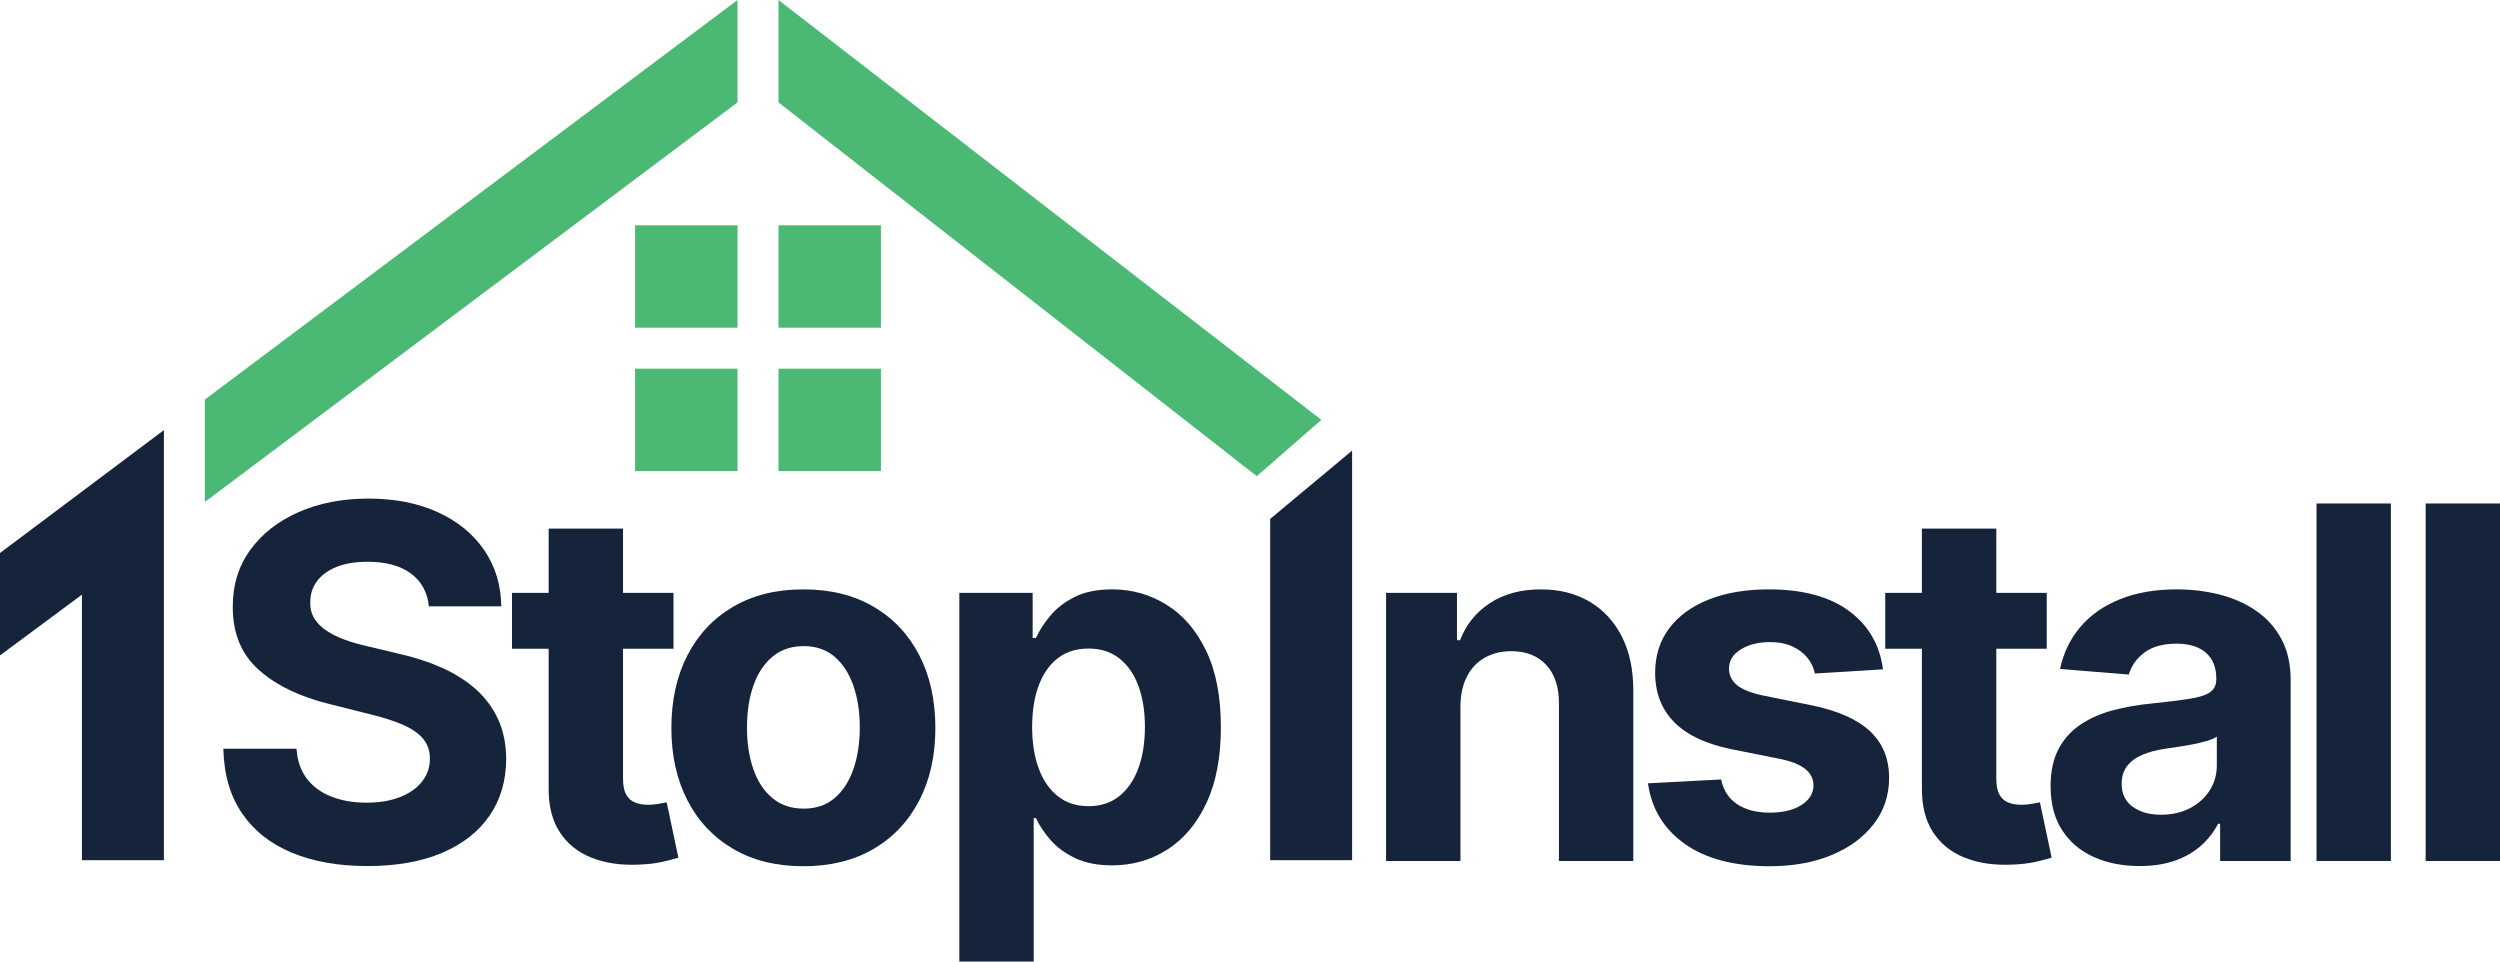
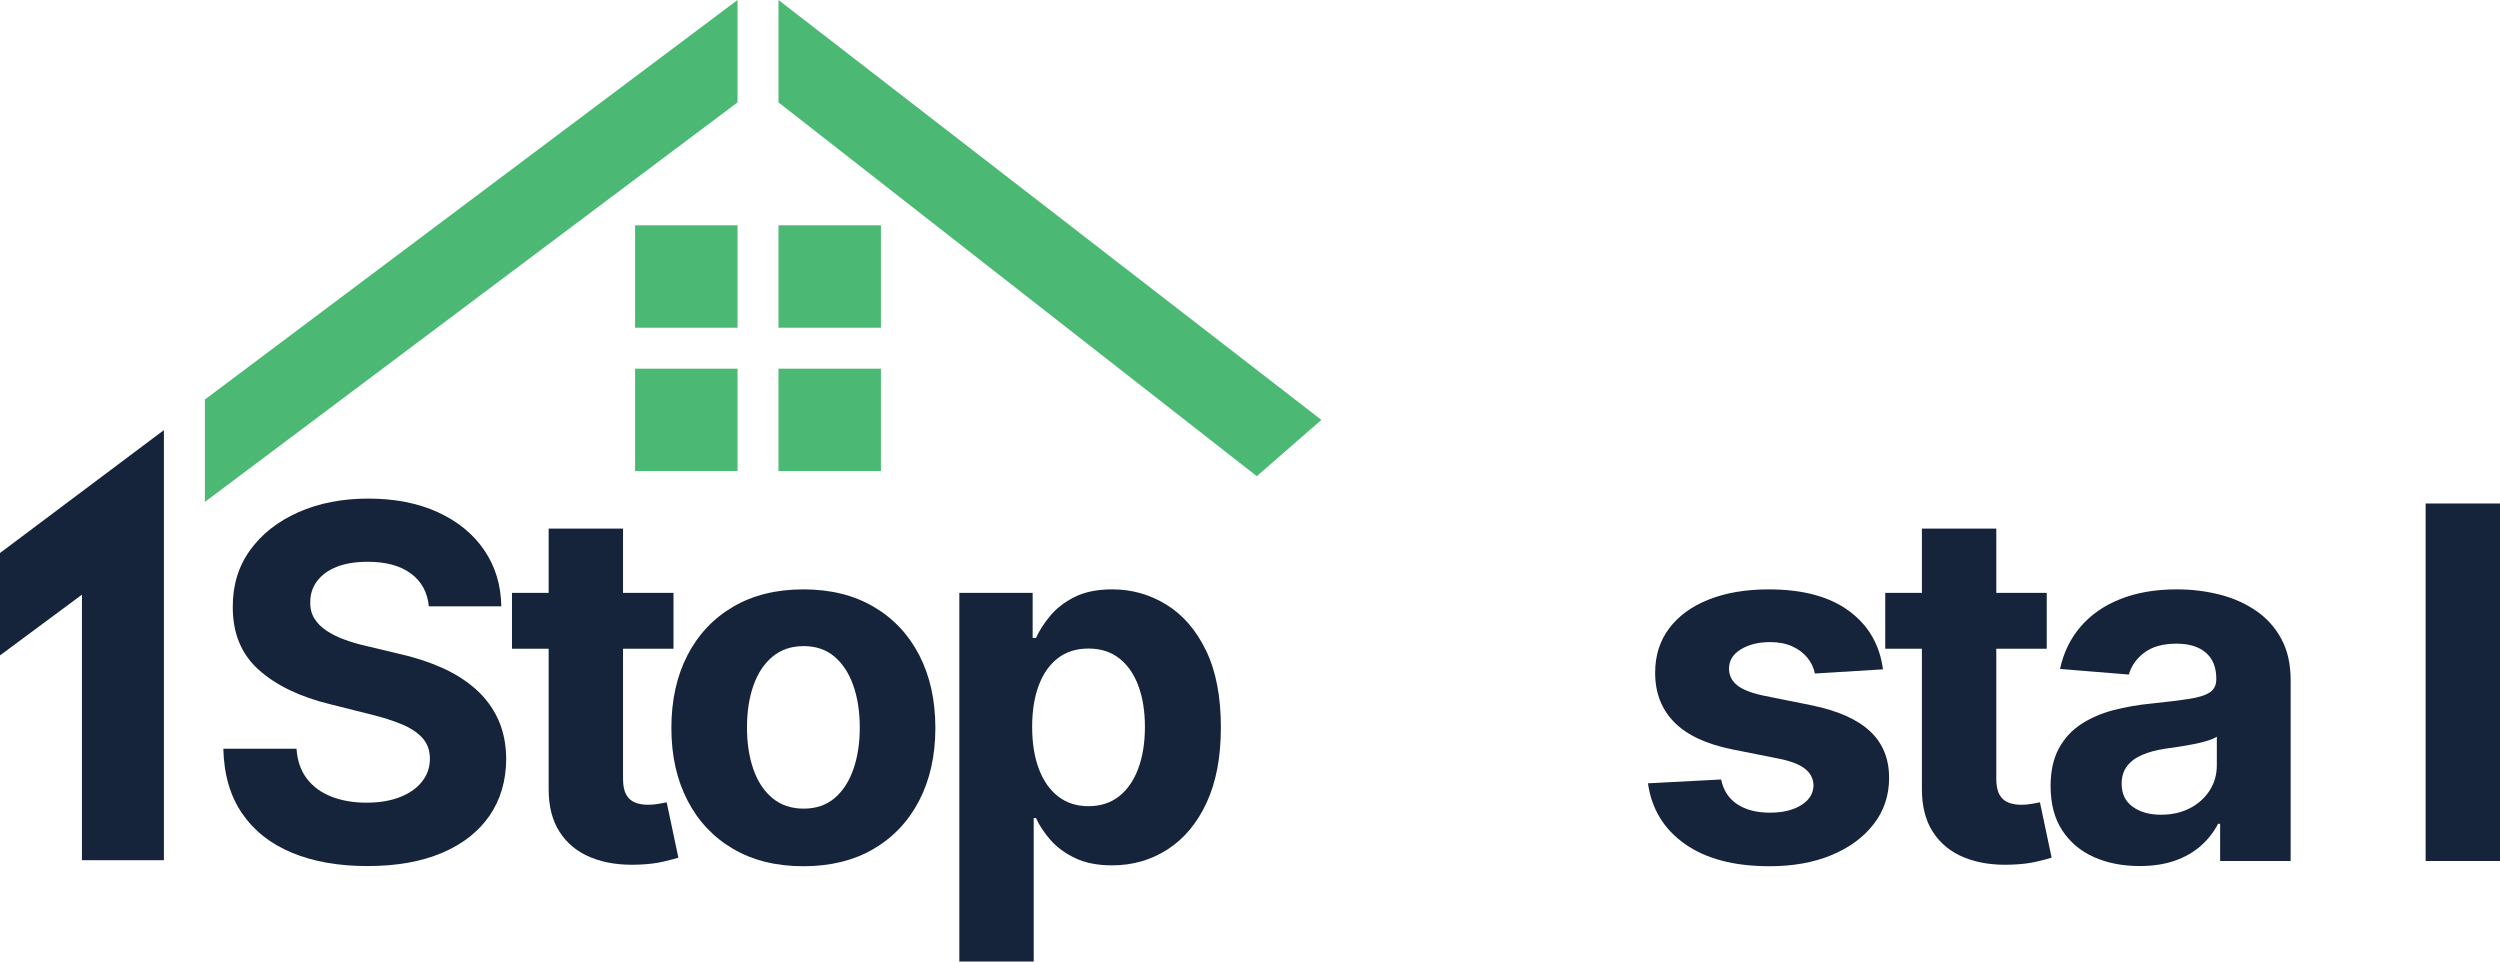
<svg xmlns="http://www.w3.org/2000/svg" width="156" height="60" viewBox="0 0 156 60" fill="none">
  <path d="M26.76 37.834C26.673 36.955 26.299 36.272 25.638 35.785C24.977 35.298 24.08 35.055 22.947 35.055C22.177 35.055 21.527 35.162 20.997 35.377C20.466 35.592 20.061 35.888 19.782 36.265C19.502 36.643 19.362 37.071 19.362 37.551C19.348 37.95 19.434 38.298 19.618 38.597C19.804 38.894 20.06 39.151 20.387 39.364C20.714 39.579 21.091 39.764 21.52 39.92C21.948 40.076 22.406 40.208 22.893 40.318L24.897 40.797C25.87 41.014 26.764 41.305 27.578 41.668C28.391 42.031 29.096 42.478 29.691 43.007C30.287 43.538 30.75 44.162 31.081 44.881C31.411 45.6 31.58 46.425 31.587 47.354C31.58 48.719 31.233 49.901 30.546 50.899C29.86 51.897 28.872 52.671 27.583 53.219C26.293 53.767 24.741 54.042 22.925 54.042C21.124 54.042 19.556 53.766 18.224 53.214C16.891 52.662 15.852 51.844 15.108 50.758C14.363 49.672 13.973 48.327 13.937 46.721H18.502C18.553 47.47 18.769 48.093 19.15 48.59C19.531 49.088 20.043 49.461 20.686 49.712C21.329 49.963 22.057 50.087 22.871 50.087C23.67 50.087 24.365 49.971 24.957 49.739C25.549 49.507 26.009 49.184 26.335 48.77C26.662 48.355 26.826 47.88 26.826 47.343C26.826 46.841 26.679 46.421 26.385 46.078C26.09 45.738 25.662 45.447 25.099 45.207C24.535 44.968 23.848 44.751 23.034 44.555L20.604 43.944C18.723 43.486 17.238 42.771 16.148 41.799C15.059 40.825 14.518 39.515 14.525 37.866C14.518 36.516 14.879 35.336 15.609 34.326C16.339 33.316 17.343 32.529 18.621 31.962C19.9 31.395 21.352 31.112 22.98 31.112C24.636 31.112 26.083 31.396 27.322 31.962C28.56 32.529 29.524 33.316 30.214 34.326C30.904 35.336 31.26 36.505 31.282 37.834H26.76Z" fill="#15243A" />
  <path d="M42.026 36.995V40.481H31.948V36.995H42.026ZM34.236 32.985H38.877V48.585C38.877 49.013 38.943 49.345 39.073 49.581C39.204 49.817 39.388 49.983 39.624 50.076C39.859 50.171 40.133 50.218 40.446 50.218C40.664 50.218 40.882 50.199 41.1 50.158C41.318 50.118 41.485 50.087 41.601 50.066L42.331 53.518C42.099 53.591 41.772 53.677 41.35 53.774C40.929 53.873 40.417 53.933 39.814 53.954C38.695 53.998 37.717 53.849 36.878 53.507C36.039 53.166 35.387 52.636 34.922 51.917C34.457 51.198 34.228 50.291 34.236 49.194V32.985Z" fill="#15243A" />
  <path d="M50.131 54.053C48.438 54.053 46.977 53.691 45.745 52.969C44.514 52.247 43.564 51.238 42.896 49.941C42.228 48.645 41.894 47.14 41.894 45.427C41.894 43.698 42.228 42.185 42.896 40.89C43.564 39.593 44.514 38.584 45.745 37.862C46.977 37.139 48.438 36.777 50.131 36.777C51.824 36.777 53.285 37.139 54.516 37.862C55.747 38.584 56.697 39.593 57.365 40.89C58.033 42.185 58.367 43.698 58.367 45.427C58.367 47.14 58.033 48.645 57.365 49.941C56.697 51.238 55.747 52.247 54.516 52.969C53.285 53.691 51.823 54.053 50.131 54.053ZM50.153 50.459C50.922 50.459 51.565 50.239 52.081 49.8C52.596 49.361 52.987 48.759 53.252 47.996C53.517 47.235 53.65 46.366 53.65 45.394C53.65 44.421 53.517 43.553 53.252 42.791C52.987 42.028 52.596 41.425 52.081 40.982C51.565 40.539 50.922 40.318 50.153 40.318C49.375 40.318 48.723 40.539 48.197 40.982C47.67 41.425 47.274 42.028 47.009 42.791C46.744 43.553 46.612 44.421 46.612 45.394C46.612 46.366 46.744 47.235 47.009 47.996C47.274 48.759 47.67 49.361 48.197 49.8C48.723 50.239 49.375 50.459 50.153 50.459Z" fill="#15243A" />
  <path d="M59.862 60V36.995H64.438V39.806H64.645C64.848 39.355 65.144 38.896 65.533 38.428C65.922 37.958 66.43 37.566 67.058 37.251C67.686 36.935 68.469 36.776 69.406 36.776C70.626 36.776 71.752 37.095 72.783 37.73C73.814 38.365 74.64 39.32 75.257 40.594C75.874 41.869 76.183 43.465 76.183 45.382C76.183 47.248 75.884 48.822 75.285 50.103C74.686 51.385 73.871 52.355 72.843 53.012C71.817 53.669 70.666 53.998 69.395 53.998C68.495 53.998 67.73 53.849 67.102 53.551C66.473 53.254 65.96 52.878 65.56 52.424C65.161 51.971 64.855 51.511 64.645 51.046H64.503V60L59.862 60ZM64.406 45.359C64.406 46.355 64.543 47.223 64.819 47.963C65.095 48.704 65.495 49.28 66.018 49.69C66.541 50.1 67.176 50.306 67.925 50.306C68.68 50.306 69.319 50.096 69.842 49.679C70.365 49.261 70.763 48.681 71.035 47.936C71.307 47.192 71.443 46.333 71.443 45.359C71.443 44.395 71.31 43.545 71.04 42.811C70.772 42.078 70.376 41.504 69.853 41.09C69.33 40.677 68.687 40.469 67.925 40.469C67.169 40.469 66.531 40.669 66.012 41.069C65.493 41.468 65.095 42.035 64.819 42.767C64.543 43.501 64.406 44.365 64.406 45.359Z" fill="#15243A" />
-   <path d="M91.132 44.053V53.726H86.491V36.996H90.914V39.947H91.11C91.481 38.974 92.102 38.203 92.973 37.632C93.846 37.063 94.902 36.777 96.144 36.777C97.306 36.777 98.319 37.032 99.184 37.54C100.048 38.049 100.719 38.773 101.199 39.713C101.678 40.654 101.918 41.773 101.918 43.074V53.727H97.277V43.902C97.284 42.878 97.023 42.077 96.492 41.5C95.962 40.922 95.232 40.634 94.302 40.634C93.678 40.634 93.128 40.769 92.652 41.037C92.176 41.306 91.806 41.696 91.541 42.208C91.275 42.72 91.139 43.335 91.132 44.053Z" fill="#15243A" />
  <path d="M117.498 41.766L113.249 42.028C113.176 41.665 113.02 41.336 112.781 41.042C112.541 40.747 112.226 40.511 111.838 40.334C111.45 40.156 110.987 40.067 110.45 40.067C109.731 40.067 109.124 40.218 108.63 40.519C108.136 40.821 107.89 41.221 107.89 41.723C107.89 42.123 108.049 42.46 108.369 42.736C108.689 43.011 109.237 43.233 110.013 43.401L113.043 44.01C114.67 44.344 115.882 44.881 116.682 45.622C117.48 46.362 117.88 47.336 117.88 48.542C117.88 49.638 117.558 50.6 116.915 51.428C116.273 52.256 115.394 52.9 114.279 53.362C113.164 53.822 111.881 54.053 110.427 54.053C108.212 54.053 106.449 53.59 105.138 52.664C103.827 51.738 103.058 50.476 102.833 48.879L107.399 48.639C107.536 49.314 107.871 49.829 108.401 50.181C108.931 50.534 109.611 50.71 110.439 50.71C111.252 50.71 111.907 50.551 112.405 50.236C112.903 49.92 113.155 49.512 113.163 49.01C113.155 48.589 112.977 48.242 112.629 47.97C112.28 47.697 111.742 47.488 111.016 47.344L108.118 46.766C106.484 46.439 105.269 45.873 104.474 45.067C103.679 44.261 103.281 43.234 103.281 41.984C103.281 40.91 103.573 39.984 104.158 39.207C104.742 38.43 105.566 37.831 106.631 37.41C107.695 36.988 108.942 36.777 110.373 36.777C112.488 36.777 114.152 37.224 115.369 38.118C116.585 39.01 117.295 40.227 117.498 41.766Z" fill="#15243A" />
  <path d="M127.717 36.995V40.481H117.639V36.995H127.717ZM119.927 32.985H124.569V48.585C124.569 49.013 124.634 49.345 124.765 49.581C124.895 49.817 125.078 49.983 125.314 50.076C125.55 50.171 125.825 50.218 126.137 50.218C126.355 50.218 126.573 50.199 126.791 50.158C127.01 50.118 127.176 50.087 127.292 50.066L128.022 53.518C127.79 53.591 127.463 53.677 127.042 53.774C126.62 53.873 126.108 53.933 125.505 53.954C124.387 53.998 123.408 53.849 122.569 53.507C121.73 53.166 121.078 52.636 120.614 51.917C120.148 51.198 119.92 50.291 119.927 49.194L119.927 32.985Z" fill="#15243A" />
  <path d="M133.513 54.041C132.446 54.041 131.495 53.854 130.659 53.481C129.823 53.106 129.164 52.551 128.682 51.813C128.199 51.077 127.957 50.156 127.957 49.053C127.957 48.123 128.128 47.343 128.468 46.711C128.81 46.078 129.275 45.571 129.864 45.186C130.452 44.802 131.123 44.511 131.874 44.315C132.626 44.119 133.416 43.98 134.244 43.901C135.216 43.8 136.001 43.703 136.597 43.612C137.192 43.521 137.624 43.385 137.894 43.203C138.162 43.022 138.296 42.754 138.296 42.398V42.332C138.296 41.643 138.08 41.109 137.648 40.73C137.216 40.353 136.604 40.165 135.813 40.165C134.976 40.165 134.312 40.349 133.819 40.714C133.325 41.081 132.998 41.54 132.838 42.092L128.546 41.744C128.763 40.728 129.191 39.847 129.83 39.103C130.47 38.358 131.296 37.785 132.31 37.382C133.322 36.979 134.497 36.776 135.834 36.776C136.764 36.776 137.655 36.886 138.509 37.103C139.362 37.322 140.121 37.659 140.786 38.117C141.451 38.574 141.975 39.16 142.361 39.876C142.745 40.591 142.937 41.447 142.937 42.442V53.726H138.536V51.406H138.406C138.136 51.928 137.776 52.388 137.327 52.783C136.876 53.179 136.336 53.489 135.703 53.709C135.071 53.93 134.341 54.041 133.513 54.041ZM134.843 50.839C135.526 50.839 136.129 50.703 136.652 50.431C137.175 50.159 137.584 49.79 137.883 49.325C138.18 48.861 138.33 48.334 138.33 47.746V45.97C138.183 46.065 137.986 46.15 137.735 46.226C137.485 46.302 137.204 46.372 136.891 46.433C136.578 46.495 136.266 46.549 135.954 46.596C135.642 46.644 135.358 46.685 135.104 46.721C134.559 46.801 134.084 46.929 133.677 47.103C133.27 47.277 132.954 47.511 132.729 47.806C132.503 48.099 132.391 48.465 132.391 48.901C132.391 49.532 132.622 50.014 133.083 50.343C133.545 50.674 134.131 50.839 134.843 50.839Z" fill="#15243A" />
-   <path d="M149.191 31.418V53.726H144.55V31.418H149.191Z" fill="#15243A" />
  <path d="M156 31.418V53.726H151.36V31.418H156Z" fill="#15243A" />
-   <path d="M79.259 32.381V53.678H84.372V28.117L79.259 32.381Z" fill="#15243A" />
  <path d="M48.578 0V6.39L78.424 29.714L82.454 26.2L48.578 0Z" fill="#4BB974" />
  <path d="M12.784 24.931V31.321L46.021 6.39V0L12.784 24.931Z" fill="#4BB974" />
  <path d="M0 40.897L5.113 37.107V53.678H10.227V26.839L0 34.507V40.897Z" fill="#15243A" />
  <rect x="48.578" y="14.059" width="6.392" height="6.39" fill="#4BB974" />
  <rect x="39.629" y="14.059" width="6.392" height="6.39" fill="#4BB974" />
  <rect x="48.578" y="23.005" width="6.392" height="6.39" fill="#4BB974" />
  <rect x="39.629" y="23.005" width="6.392" height="6.39" fill="#4BB974" />
</svg>